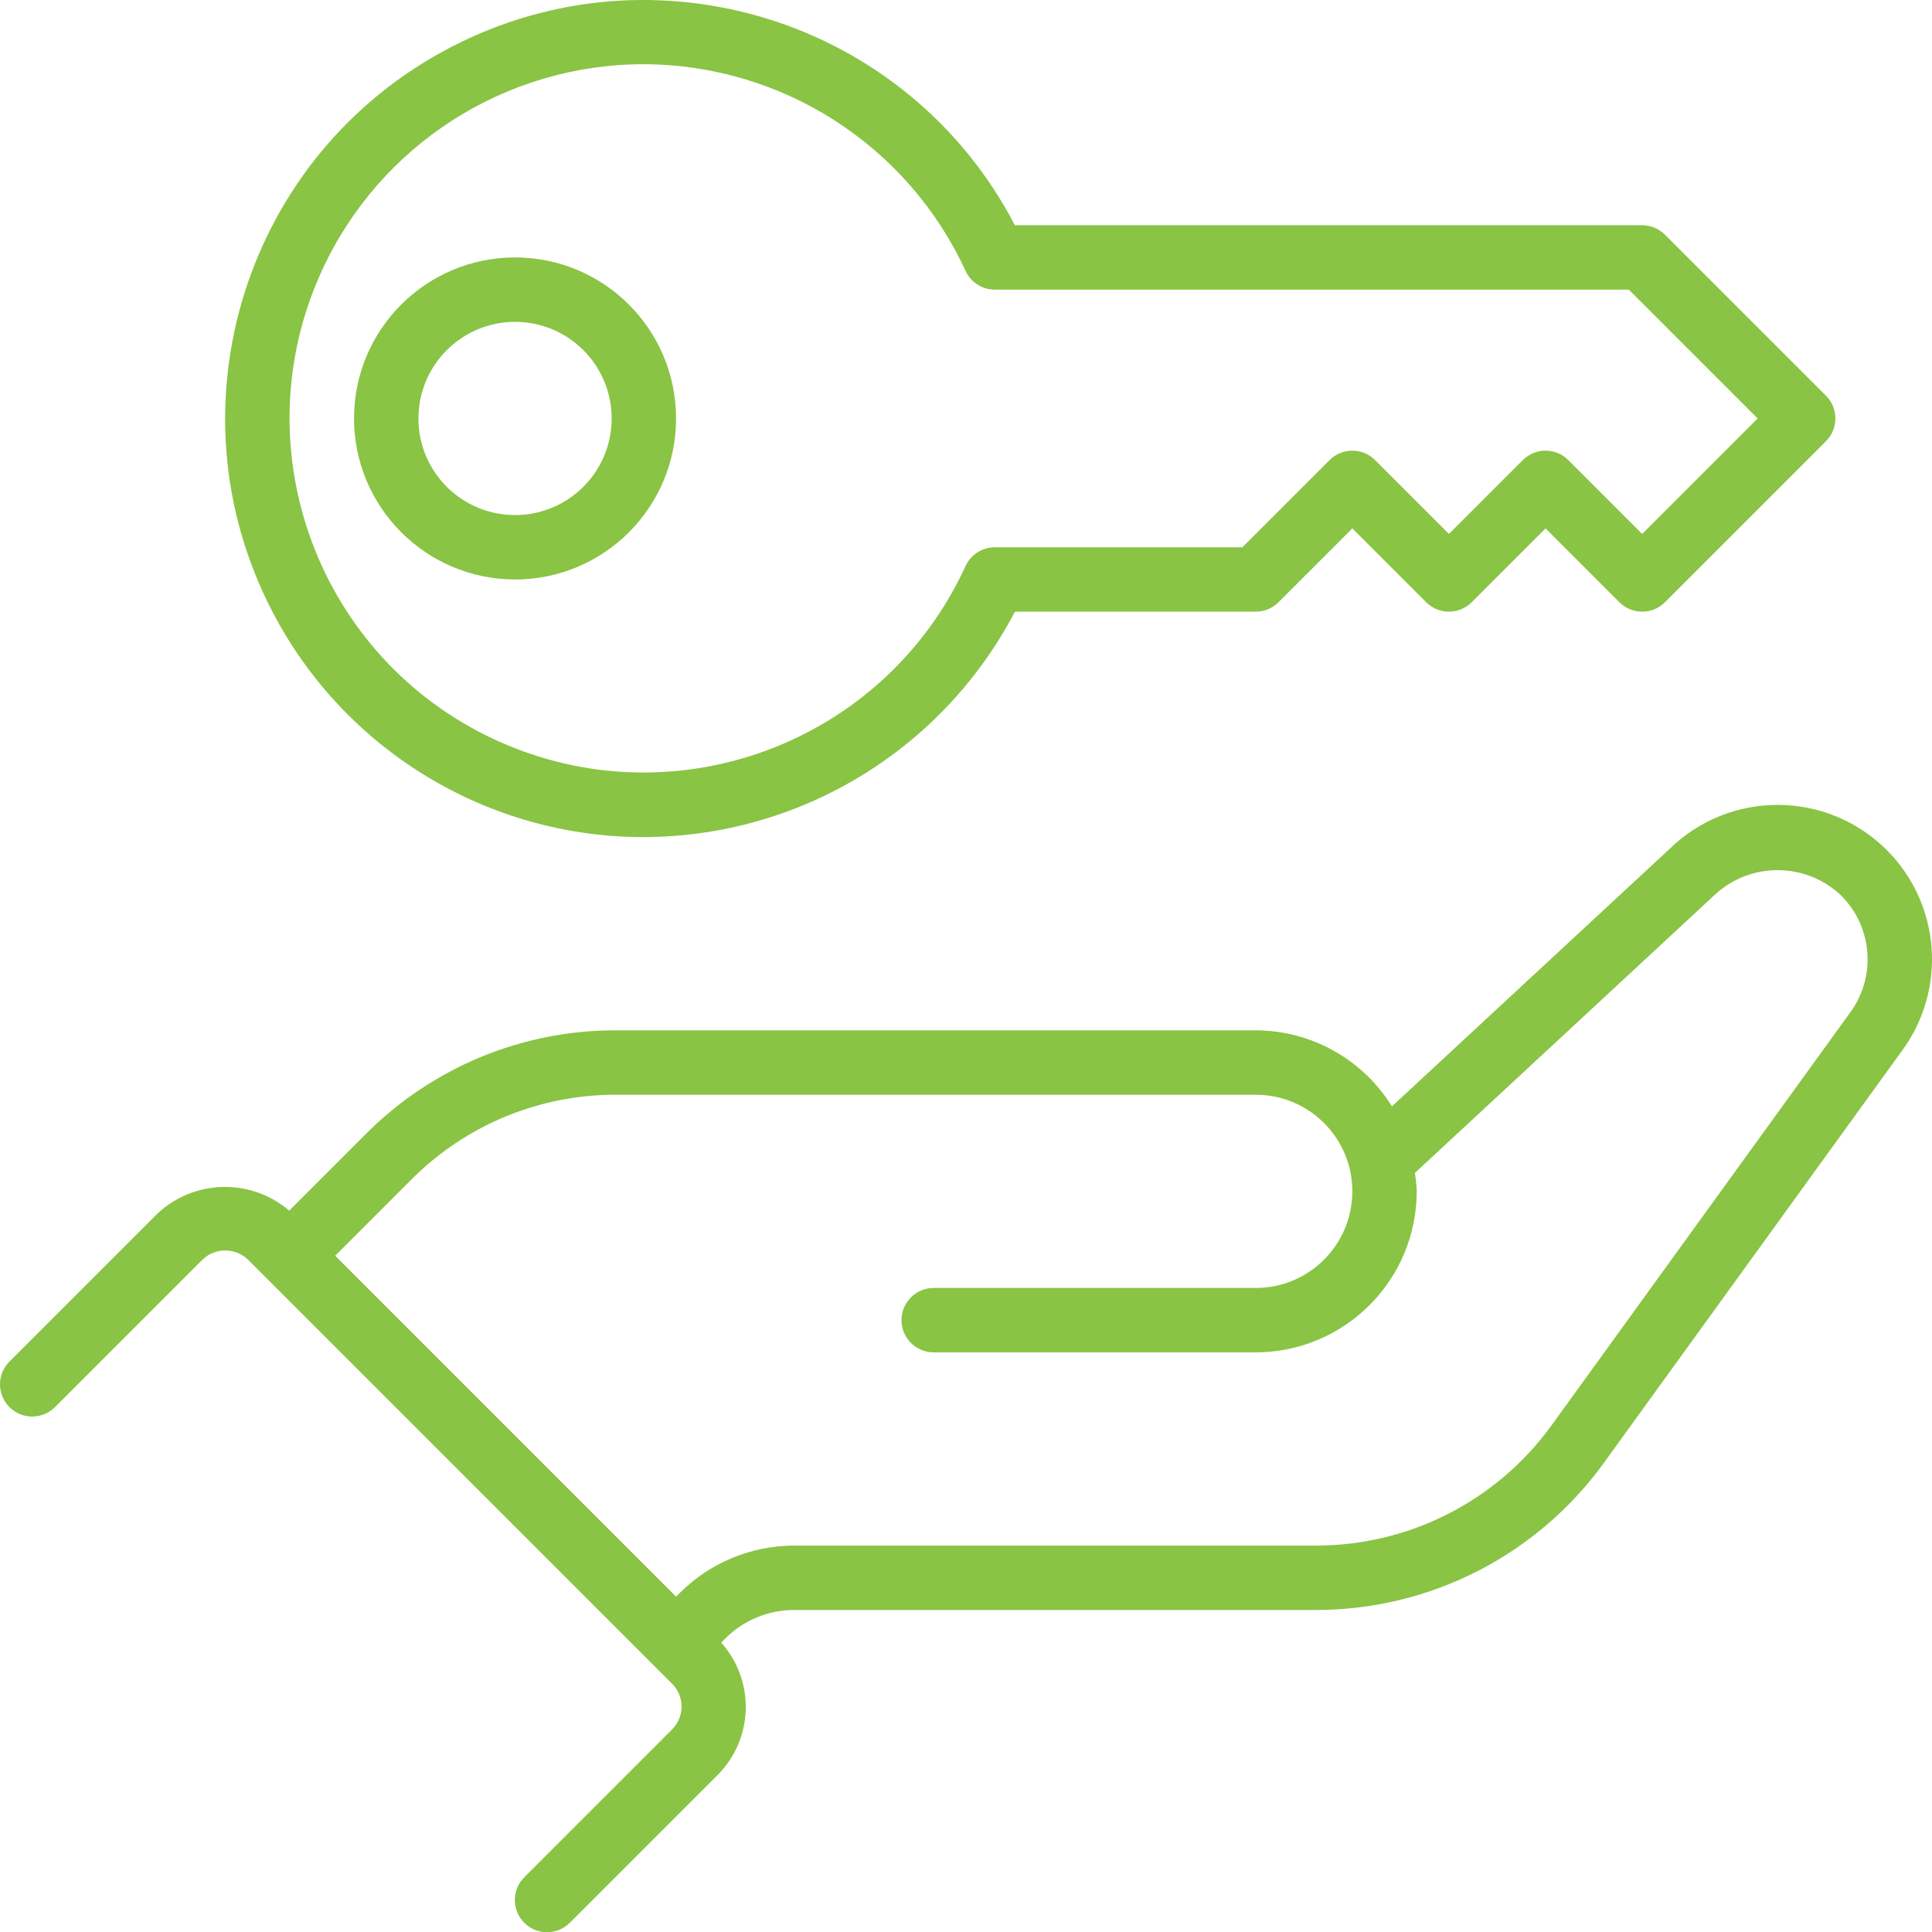
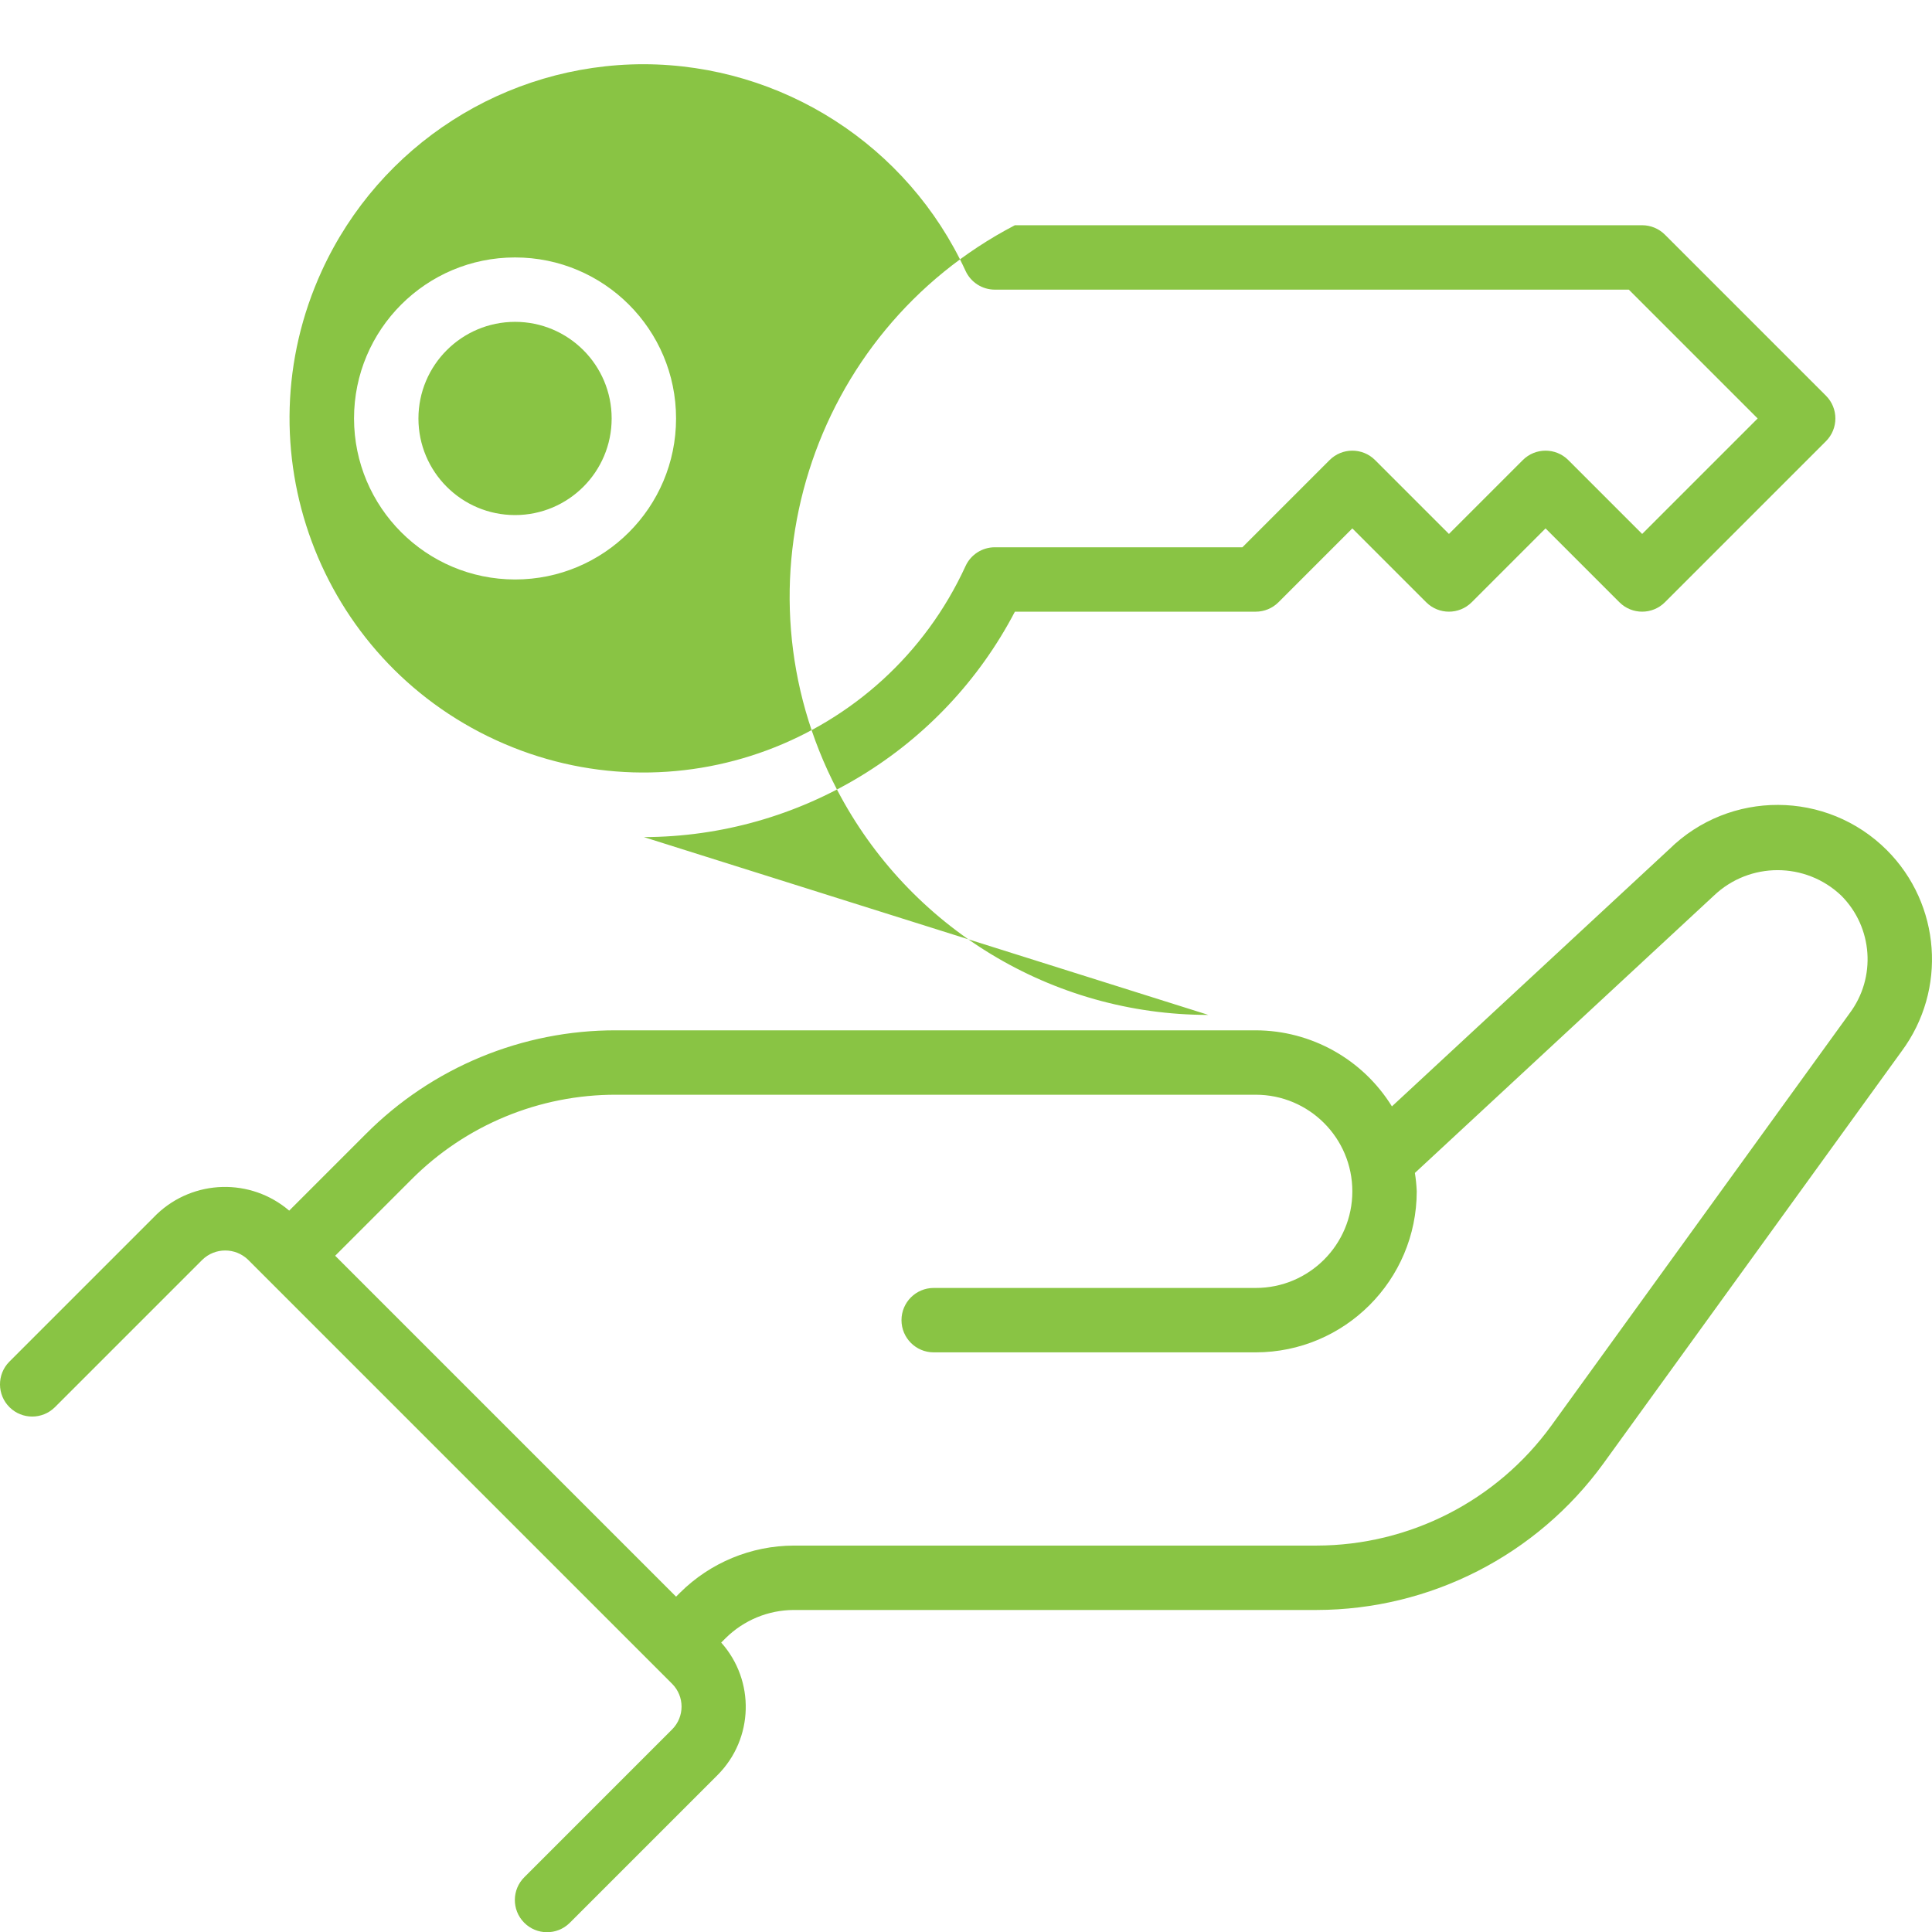
<svg xmlns="http://www.w3.org/2000/svg" id="Layer_2" viewBox="0 0 479.949 480.004">
  <g id="Layer_1-2">
-     <path id="_21-Key" d="M468.726,211.181c-14.911-14.886-39.032-14.98-54.059-.211l-68.885,63.878c-7.258-11.719-20.05-18.862-33.834-18.894h-158.863c-23.35-.062-45.755,9.218-62.223,25.773l-19.017,19.017c-9.561-8.168-23.748-7.794-32.866.866L2.292,338.298c-3.096,3.152-3.05,8.216.102,11.312,3.112,3.056,8.098,3.056,11.21,0l36.691-36.688c3.16-3.031,8.148-3.031,11.309,0l105.371,105.376c3.116,3.126,3.118,8.184.004,11.312l-36.687,36.688c-3.152,3.096-3.197,8.16-.101,11.312,3.096,3.152,8.16,3.197,11.312.101.034-.033.068-.067.101-.101l36.691-36.688c8.941-9.002,9.321-23.41.867-32.871l1.083-1.083c4.517-4.483,10.62-7.004,16.985-7.015h129.84c28.22-.042,54.716-13.583,71.281-36.43l74.043-102.352c11.327-15.273,9.767-36.536-3.668-49.992h0ZM459.468,251.744l-74.078,102.406c-13.554,18.691-35.232,29.769-58.32,29.805h-129.84c-10.605.024-20.773,4.229-28.297,11.703l-.984.984-84.686-84.689,18.912-18.912c13.474-13.544,31.805-21.137,50.91-21.086h158.863c13.255,0,24,10.745,24,24s-10.745,24-24,24h-80c-4.418,0-8,3.582-8,8s3.582,8,8,8h80c22.081-.026,39.974-17.919,40-40-.065-1.531-.219-3.057-.462-4.57l74.278-68.891c8.862-8.437,22.786-8.437,31.648,0,7.86,7.884,8.735,20.345,2.055,29.25h0ZM159.948,207.954c38.74-.1,74.232-21.664,92.172-56h59.828c2.122,0,4.156-.844,5.656-2.344l18.344-18.344,18.344,18.344c3.122,3.124,8.186,3.125,11.309.003.001-.001.002-.002.003-.003l18.344-18.344,18.344,18.344c3.122,3.124,8.186,3.125,11.309.003.001-.001.002-.002.003-.003l40-40c3.124-3.122,3.125-8.186.003-11.309-.001-.001-.002-.002-.003-.003l-40-40c-1.5-1.5-3.535-2.344-5.656-2.344h-155.828C225.592,5.031,162.805-14.746,111.881,11.783c-50.924,26.528-70.7,89.315-44.172,140.239,17.912,34.384,53.469,55.946,92.239,55.933ZM159.948,15.954c34.363.098,65.545,20.131,79.918,51.344,1.307,2.838,4.145,4.656,7.27,4.656h157.5l32,32-28.688,28.688-18.344-18.344c-3.122-3.124-8.186-3.125-11.309-.003-.001.001-.002.002-.003.003l-18.344,18.344-18.344-18.344c-3.122-3.124-8.186-3.125-11.309-.003-.001.001-.002.002-.003.003l-21.656,21.656h-61.5c-3.124,0-5.963,1.818-7.27,4.656-20.263,44.156-72.484,63.525-116.64,43.262-44.156-20.263-63.525-72.484-43.262-116.64,14.344-31.259,45.591-51.291,79.984-51.278ZM127.948,143.954c22.091,0,40-17.909,40-40s-17.909-40-40-40-40,17.909-40,40c.026,22.081,17.919,39.974,40,40ZM127.948,79.954c13.255,0,24,10.745,24,24s-10.745,24-24,24-24-10.745-24-24c.014-13.249,10.751-23.986,24-24Z" style="fill:#89c444;" />
+     <path id="_21-Key" d="M468.726,211.181c-14.911-14.886-39.032-14.98-54.059-.211l-68.885,63.878c-7.258-11.719-20.05-18.862-33.834-18.894h-158.863c-23.35-.062-45.755,9.218-62.223,25.773l-19.017,19.017c-9.561-8.168-23.748-7.794-32.866.866L2.292,338.298c-3.096,3.152-3.05,8.216.102,11.312,3.112,3.056,8.098,3.056,11.21,0l36.691-36.688c3.16-3.031,8.148-3.031,11.309,0l105.371,105.376c3.116,3.126,3.118,8.184.004,11.312l-36.687,36.688c-3.152,3.096-3.197,8.16-.101,11.312,3.096,3.152,8.16,3.197,11.312.101.034-.033.068-.067.101-.101l36.691-36.688c8.941-9.002,9.321-23.41.867-32.871l1.083-1.083c4.517-4.483,10.62-7.004,16.985-7.015h129.84c28.22-.042,54.716-13.583,71.281-36.43l74.043-102.352c11.327-15.273,9.767-36.536-3.668-49.992h0ZM459.468,251.744l-74.078,102.406c-13.554,18.691-35.232,29.769-58.32,29.805h-129.84c-10.605.024-20.773,4.229-28.297,11.703l-.984.984-84.686-84.689,18.912-18.912c13.474-13.544,31.805-21.137,50.91-21.086h158.863c13.255,0,24,10.745,24,24s-10.745,24-24,24h-80c-4.418,0-8,3.582-8,8s3.582,8,8,8h80c22.081-.026,39.974-17.919,40-40-.065-1.531-.219-3.057-.462-4.57l74.278-68.891c8.862-8.437,22.786-8.437,31.648,0,7.86,7.884,8.735,20.345,2.055,29.25h0ZM159.948,207.954c38.74-.1,74.232-21.664,92.172-56h59.828c2.122,0,4.156-.844,5.656-2.344l18.344-18.344,18.344,18.344c3.122,3.124,8.186,3.125,11.309.003.001-.001.002-.002.003-.003l18.344-18.344,18.344,18.344c3.122,3.124,8.186,3.125,11.309.003.001-.001.002-.002.003-.003l40-40c3.124-3.122,3.125-8.186.003-11.309-.001-.001-.002-.002-.003-.003l-40-40c-1.5-1.5-3.535-2.344-5.656-2.344h-155.828c-50.924,26.528-70.7,89.315-44.172,140.239,17.912,34.384,53.469,55.946,92.239,55.933ZM159.948,15.954c34.363.098,65.545,20.131,79.918,51.344,1.307,2.838,4.145,4.656,7.27,4.656h157.5l32,32-28.688,28.688-18.344-18.344c-3.122-3.124-8.186-3.125-11.309-.003-.001.001-.002.002-.003.003l-18.344,18.344-18.344-18.344c-3.122-3.124-8.186-3.125-11.309-.003-.001.001-.002.002-.003.003l-21.656,21.656h-61.5c-3.124,0-5.963,1.818-7.27,4.656-20.263,44.156-72.484,63.525-116.64,43.262-44.156-20.263-63.525-72.484-43.262-116.64,14.344-31.259,45.591-51.291,79.984-51.278ZM127.948,143.954c22.091,0,40-17.909,40-40s-17.909-40-40-40-40,17.909-40,40c.026,22.081,17.919,39.974,40,40ZM127.948,79.954c13.255,0,24,10.745,24,24s-10.745,24-24,24-24-10.745-24-24c.014-13.249,10.751-23.986,24-24Z" style="fill:#89c444;" />
  </g>
</svg>